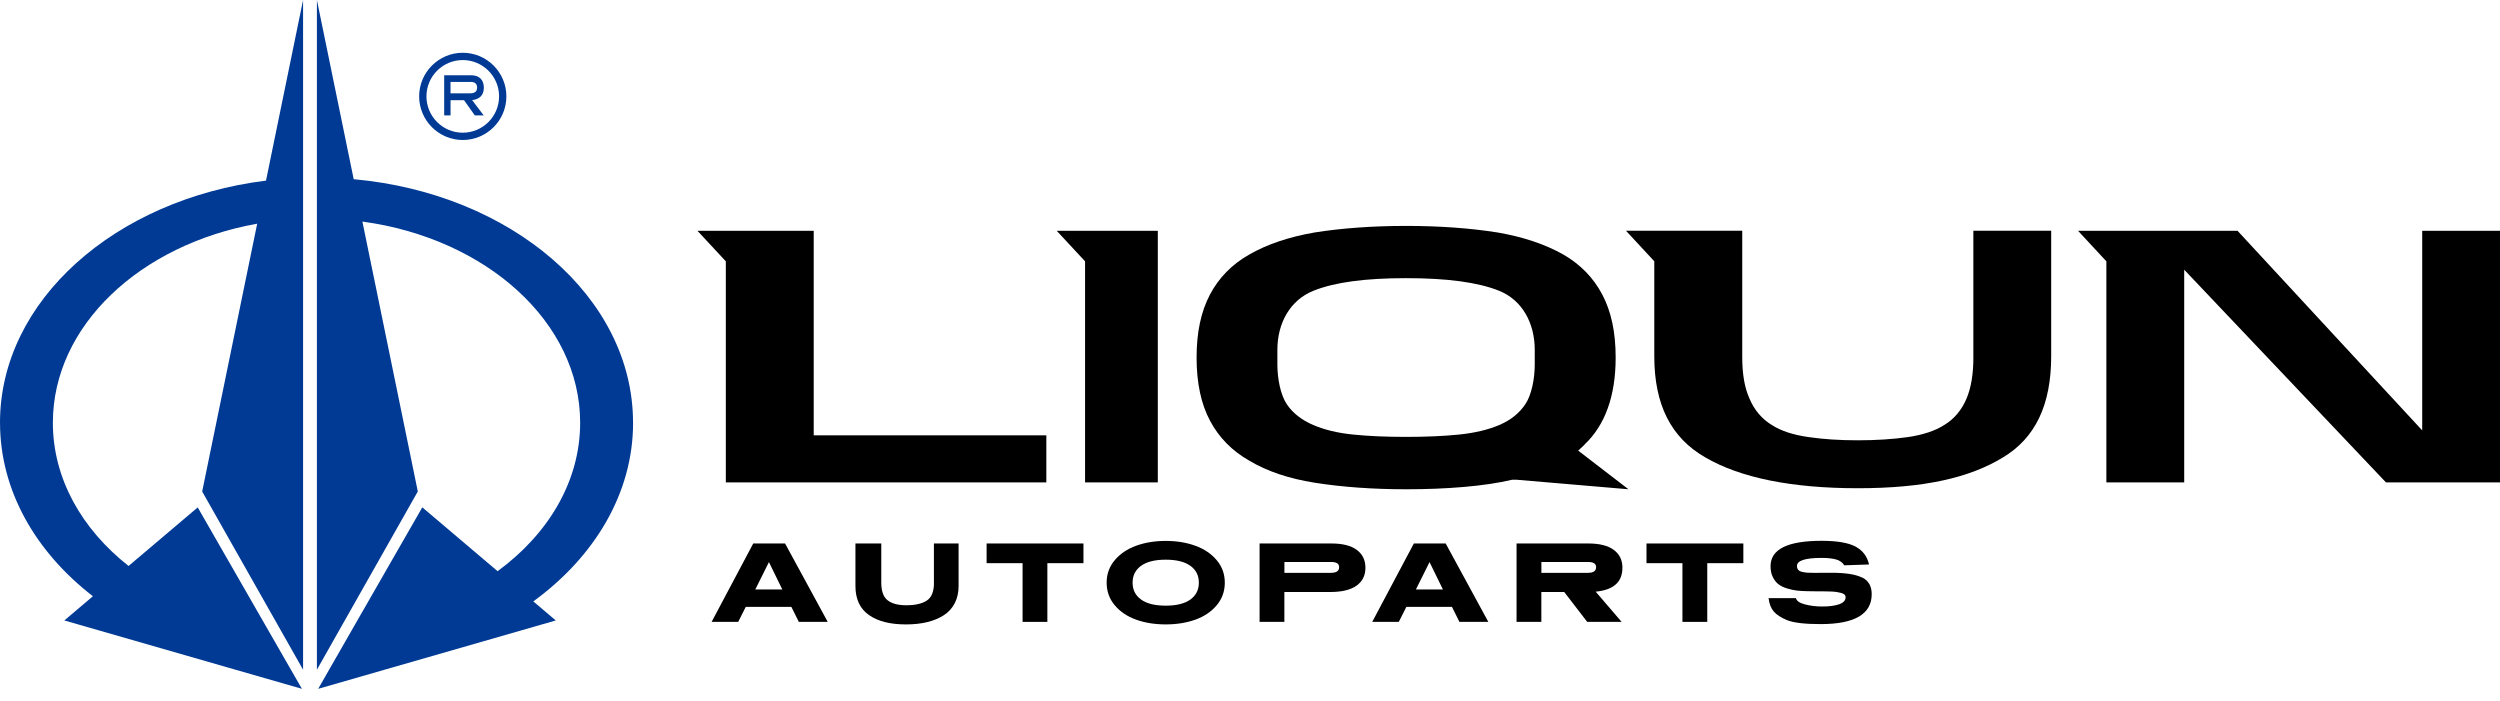
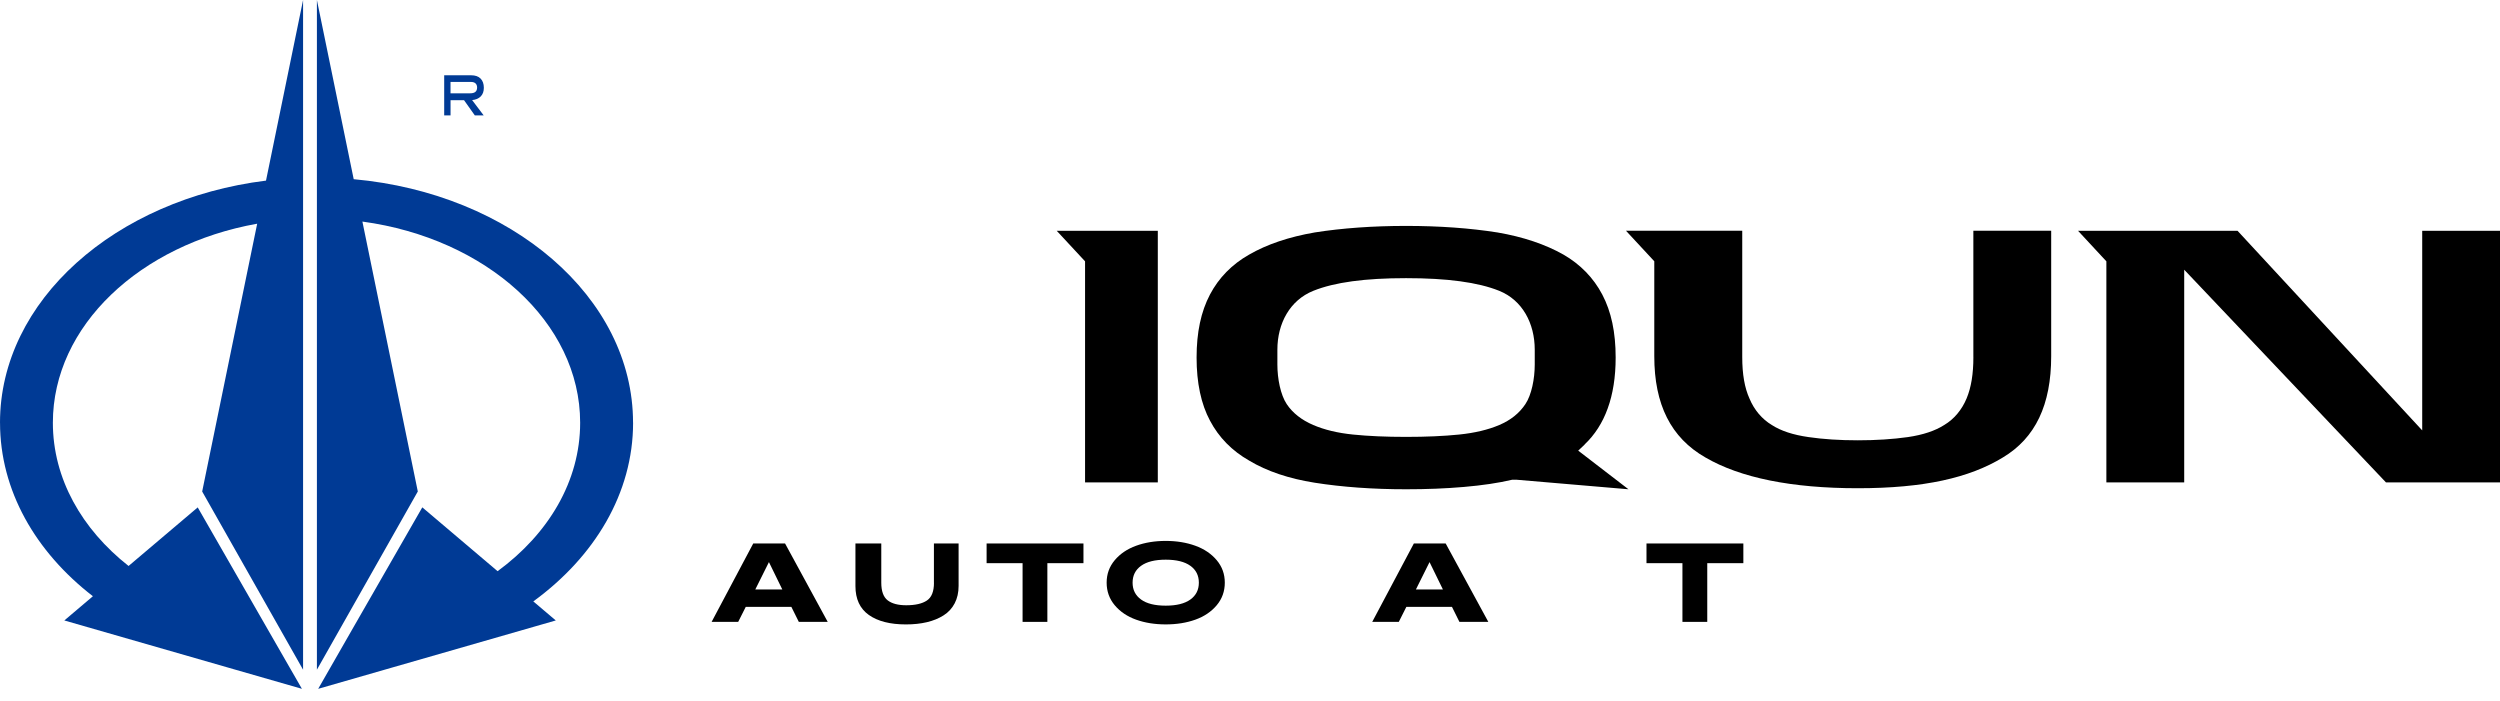
<svg xmlns="http://www.w3.org/2000/svg" width="164" height="46" viewBox="0 0 164 46" fill="none">
  <path d="M49.413 35.652L46.682 40.795H48.425L48.922 39.81H51.913L52.402 40.795H54.298L51.5 35.652H49.41H49.413ZM49.548 38.668L50.442 36.873L51.319 38.668H49.548Z" fill="black" />
  <path d="M61.268 38.231C61.268 38.801 61.113 39.189 60.803 39.395C60.494 39.602 60.042 39.705 59.448 39.705C58.915 39.705 58.507 39.597 58.229 39.381C57.952 39.164 57.812 38.779 57.812 38.224V35.652H56.117V38.447C56.117 39.295 56.41 39.926 56.996 40.341C57.584 40.756 58.394 40.962 59.428 40.962C59.934 40.962 60.393 40.913 60.806 40.815C61.218 40.717 61.582 40.569 61.896 40.37C62.211 40.172 62.454 39.909 62.626 39.58C62.798 39.251 62.884 38.87 62.884 38.433V35.652H61.265V38.231H61.268Z" fill="black" />
  <path d="M64.721 36.944H67.081V40.795H68.707V36.944H71.075V35.652H64.721V36.944Z" fill="black" />
  <path d="M78.414 35.801C77.832 35.59 77.186 35.484 76.471 35.484C75.757 35.484 75.111 35.59 74.529 35.801C73.947 36.012 73.48 36.329 73.126 36.749C72.772 37.172 72.596 37.66 72.596 38.223C72.596 38.785 72.772 39.282 73.126 39.704C73.48 40.126 73.947 40.441 74.529 40.65C75.111 40.858 75.757 40.961 76.471 40.961C77.186 40.961 77.832 40.858 78.414 40.65C78.996 40.441 79.463 40.126 79.817 39.704C80.17 39.282 80.347 38.79 80.347 38.223C80.347 37.656 80.17 37.172 79.817 36.749C79.463 36.329 78.996 36.012 78.414 35.801ZM78.09 39.328C77.719 39.596 77.179 39.731 76.471 39.731C75.764 39.731 75.224 39.598 74.853 39.328C74.482 39.06 74.298 38.692 74.298 38.223C74.298 37.754 74.482 37.385 74.853 37.118C75.224 36.85 75.764 36.715 76.471 36.715C77.179 36.715 77.719 36.85 78.09 37.118C78.461 37.385 78.645 37.754 78.645 38.223C78.645 38.692 78.461 39.06 78.09 39.328Z" fill="black" />
-   <path d="M89.005 36.072C88.627 35.792 88.072 35.652 87.34 35.652H82.629V40.795H84.255V38.835H87.271C88.03 38.835 88.602 38.695 88.99 38.418C89.378 38.14 89.572 37.75 89.572 37.246C89.572 36.743 89.383 36.352 89.002 36.072H89.005ZM87.332 37.578H84.257V36.866H87.325C87.674 36.866 87.848 36.979 87.848 37.202C87.848 37.45 87.676 37.575 87.335 37.575L87.332 37.578Z" fill="black" />
  <path d="M92.749 35.652L90.018 40.795H91.761L92.257 39.81H95.249L95.738 40.795H97.634L94.836 35.652H92.746H92.749ZM92.884 38.668L93.778 36.873L94.655 38.668H92.884Z" fill="black" />
-   <path d="M106.432 37.246C106.432 36.743 106.243 36.352 105.862 36.072C105.482 35.792 104.929 35.652 104.197 35.652H99.486V40.795H101.112V38.835H102.613L104.121 40.795H106.378L104.676 38.813C105.845 38.703 106.43 38.182 106.43 37.246H106.432ZM104.19 37.578H101.115V36.866H104.182C104.531 36.866 104.705 36.979 104.705 37.202C104.705 37.45 104.534 37.575 104.192 37.575L104.19 37.578Z" fill="black" />
  <path d="M108.01 36.944H110.368V40.795H111.996V36.944H114.364V35.652H108.01V36.944Z" fill="black" />
-   <path d="M122.155 37.891C121.74 37.68 121.075 37.574 120.159 37.574C119.945 37.574 119.721 37.574 119.483 37.577C119.247 37.577 119.09 37.579 119.012 37.579C118.82 37.579 118.673 37.577 118.569 37.569C118.466 37.562 118.351 37.545 118.228 37.518C118.105 37.49 118.017 37.446 117.963 37.38C117.909 37.316 117.882 37.23 117.882 37.125C117.882 36.776 118.422 36.599 119.5 36.599C119.893 36.599 120.21 36.633 120.453 36.702C120.694 36.771 120.871 36.899 120.984 37.085L122.61 37.029C122.487 36.493 122.187 36.1 121.713 35.85C121.239 35.602 120.497 35.477 119.493 35.477C117.263 35.477 116.148 36.032 116.148 37.144C116.148 37.422 116.199 37.663 116.3 37.861C116.401 38.063 116.526 38.22 116.676 38.333C116.826 38.446 117.015 38.537 117.246 38.606C117.476 38.674 117.69 38.721 117.887 38.743C118.083 38.765 118.312 38.778 118.569 38.782C118.709 38.787 118.881 38.79 119.088 38.79C119.294 38.79 119.466 38.79 119.606 38.792C119.746 38.795 119.901 38.797 120.065 38.802C120.23 38.807 120.37 38.817 120.478 38.834C120.588 38.851 120.689 38.873 120.785 38.898C120.881 38.925 120.952 38.959 121.001 39.006C121.048 39.053 121.072 39.107 121.072 39.175C121.072 39.387 120.93 39.541 120.647 39.64C120.362 39.738 119.999 39.787 119.557 39.787C119.142 39.787 118.759 39.743 118.407 39.649C118.056 39.559 117.857 39.421 117.813 39.239H116.018C116.062 39.613 116.177 39.905 116.359 40.116C116.541 40.327 116.833 40.516 117.231 40.683C117.668 40.855 118.402 40.941 119.429 40.941C121.664 40.941 122.784 40.286 122.784 38.974C122.784 38.456 122.575 38.092 122.16 37.881L122.155 37.891Z" fill="black" />
-   <path d="M0.002 27.732C0.002 32.177 2.331 36.203 6.094 39.113L4.22 40.702L19.806 45.187L18.985 43.76L17.323 40.867L12.97 33.285L8.434 37.128C5.362 34.709 3.468 31.393 3.468 27.732C3.468 21.37 9.193 16.043 16.871 14.675L13.263 32.243L18.214 40.987L19.808 43.802L19.882 43.934V0L17.45 11.848C7.557 13.076 0 19.72 0 27.729L0.002 27.732Z" fill="#003A95" />
+   <path d="M0.002 27.732C0.002 32.177 2.331 36.203 6.094 39.113L4.22 40.702L19.806 45.187L18.985 43.76L17.323 40.867L12.97 33.285L8.434 37.128C5.362 34.709 3.468 31.393 3.468 27.732C3.468 21.37 9.193 16.043 16.871 14.675L13.263 32.243L19.808 43.802L19.882 43.934V0L17.45 11.848C7.557 13.076 0 19.72 0 27.729L0.002 27.732Z" fill="#003A95" />
  <path d="M41.528 27.729C41.528 19.484 33.521 12.688 23.203 11.755L20.789 0V43.932L20.855 43.816L22.41 41.068L27.408 32.241L23.773 14.535C31.89 15.638 38.058 21.127 38.058 27.732C38.058 31.568 35.977 35.026 32.642 37.47L27.703 33.282L23.279 40.987L21.666 43.802L20.873 45.187L36.459 40.702L34.985 39.452C39.013 36.517 41.531 32.351 41.531 27.729H41.528Z" fill="#003A95" />
-   <path d="M53.38 15.139H47.614H45.752L47.614 17.143V31.646H68.64V28.556H53.38V15.139Z" fill="black" />
  <path d="M103.948 29.159C104.619 28.525 105.127 27.732 105.464 26.796C105.81 25.851 105.987 24.726 105.987 23.456C105.987 21.796 105.7 20.442 105.108 19.32C104.53 18.224 103.673 17.343 102.563 16.702C101.374 16.029 99.915 15.537 98.238 15.25C96.438 14.965 94.419 14.82 92.24 14.82C90.062 14.82 88.043 14.965 86.25 15.248C84.555 15.54 83.109 16.029 81.944 16.702C80.82 17.338 79.955 18.22 79.375 19.32C78.784 20.445 78.496 21.798 78.496 23.456C78.496 25.114 78.791 26.506 79.375 27.594C79.955 28.695 80.82 29.576 81.954 30.22C83.109 30.913 84.553 31.399 86.243 31.666C88.043 31.951 90.062 32.096 92.24 32.096C93.596 32.096 94.834 32.047 96.028 31.944C97.256 31.838 98.294 31.684 99.203 31.47H99.483L106.827 32.096L103.531 29.562L103.953 29.164L103.948 29.159ZM100.679 23.915C100.679 24.839 100.473 25.902 100.065 26.511C99.665 27.11 99.105 27.56 98.349 27.882C97.624 28.191 96.74 28.402 95.723 28.506C94.713 28.609 93.54 28.66 92.238 28.66C90.936 28.66 89.762 28.609 88.753 28.506C87.743 28.402 86.893 28.198 86.152 27.882C85.385 27.553 84.798 27.093 84.41 26.511C84.003 25.902 83.796 24.839 83.796 23.915V22.942C83.796 21.218 84.614 19.693 86.162 19.074C87.552 18.517 89.539 18.247 92.238 18.247C94.937 18.247 96.949 18.517 98.339 19.074C99.869 19.688 100.679 21.211 100.679 22.942V23.915Z" fill="black" />
  <path d="M129.454 23.427C129.454 24.529 129.31 25.413 129.012 26.131C128.698 26.887 128.187 27.494 127.551 27.874C126.952 28.26 126.149 28.528 125.156 28.673C124.174 28.813 123.071 28.884 121.873 28.884C120.674 28.884 119.593 28.813 118.643 28.673C117.624 28.528 116.833 28.267 116.238 27.884C115.585 27.494 115.074 26.887 114.767 26.148C114.448 25.445 114.291 24.554 114.291 23.424V15.135H106.662L108.521 17.139V23.365C108.521 26.543 109.614 28.714 111.869 30.006C114.168 31.347 117.533 32.028 121.87 32.028C126.208 32.028 129.194 31.35 131.39 30.009C133.522 28.732 134.558 26.558 134.558 23.365V15.137H129.452V23.427H129.454Z" fill="black" />
  <path d="M158.897 15.139V28.234L146.781 15.139H138.178H136.318L138.178 17.143V31.646H143.284V17.693L156.52 31.646H164.001V15.139H158.897Z" fill="black" />
  <path d="M69.32 15.139L71.18 17.143V31.646H75.952V15.139H71.18H69.32Z" fill="black" />
-   <path d="M30.357 9.184C28.781 9.184 27.496 7.899 27.496 6.322C27.496 4.745 28.781 3.461 30.357 3.461C31.934 3.461 33.219 4.745 33.219 6.322C33.219 7.899 31.934 9.184 30.357 9.184ZM30.357 3.94C29.043 3.94 27.975 5.008 27.975 6.322C27.975 7.636 29.043 8.705 30.357 8.705C31.671 8.705 32.74 7.636 32.74 6.322C32.74 5.008 31.671 3.94 30.357 3.94Z" fill="#003A95" />
  <path d="M30.971 6.566L31.73 7.57H31.148L30.44 6.571H29.556V7.57H29.139V4.938H30.902C31.175 4.938 31.384 5.009 31.526 5.154C31.668 5.299 31.74 5.5 31.74 5.758C31.74 5.999 31.671 6.188 31.536 6.325C31.401 6.463 31.212 6.544 30.971 6.566ZM30.897 5.375H29.554V6.121H30.846C31.148 6.121 31.298 5.996 31.298 5.743C31.298 5.625 31.263 5.534 31.194 5.47C31.126 5.407 31.025 5.375 30.897 5.375Z" fill="#003A95" />
</svg>